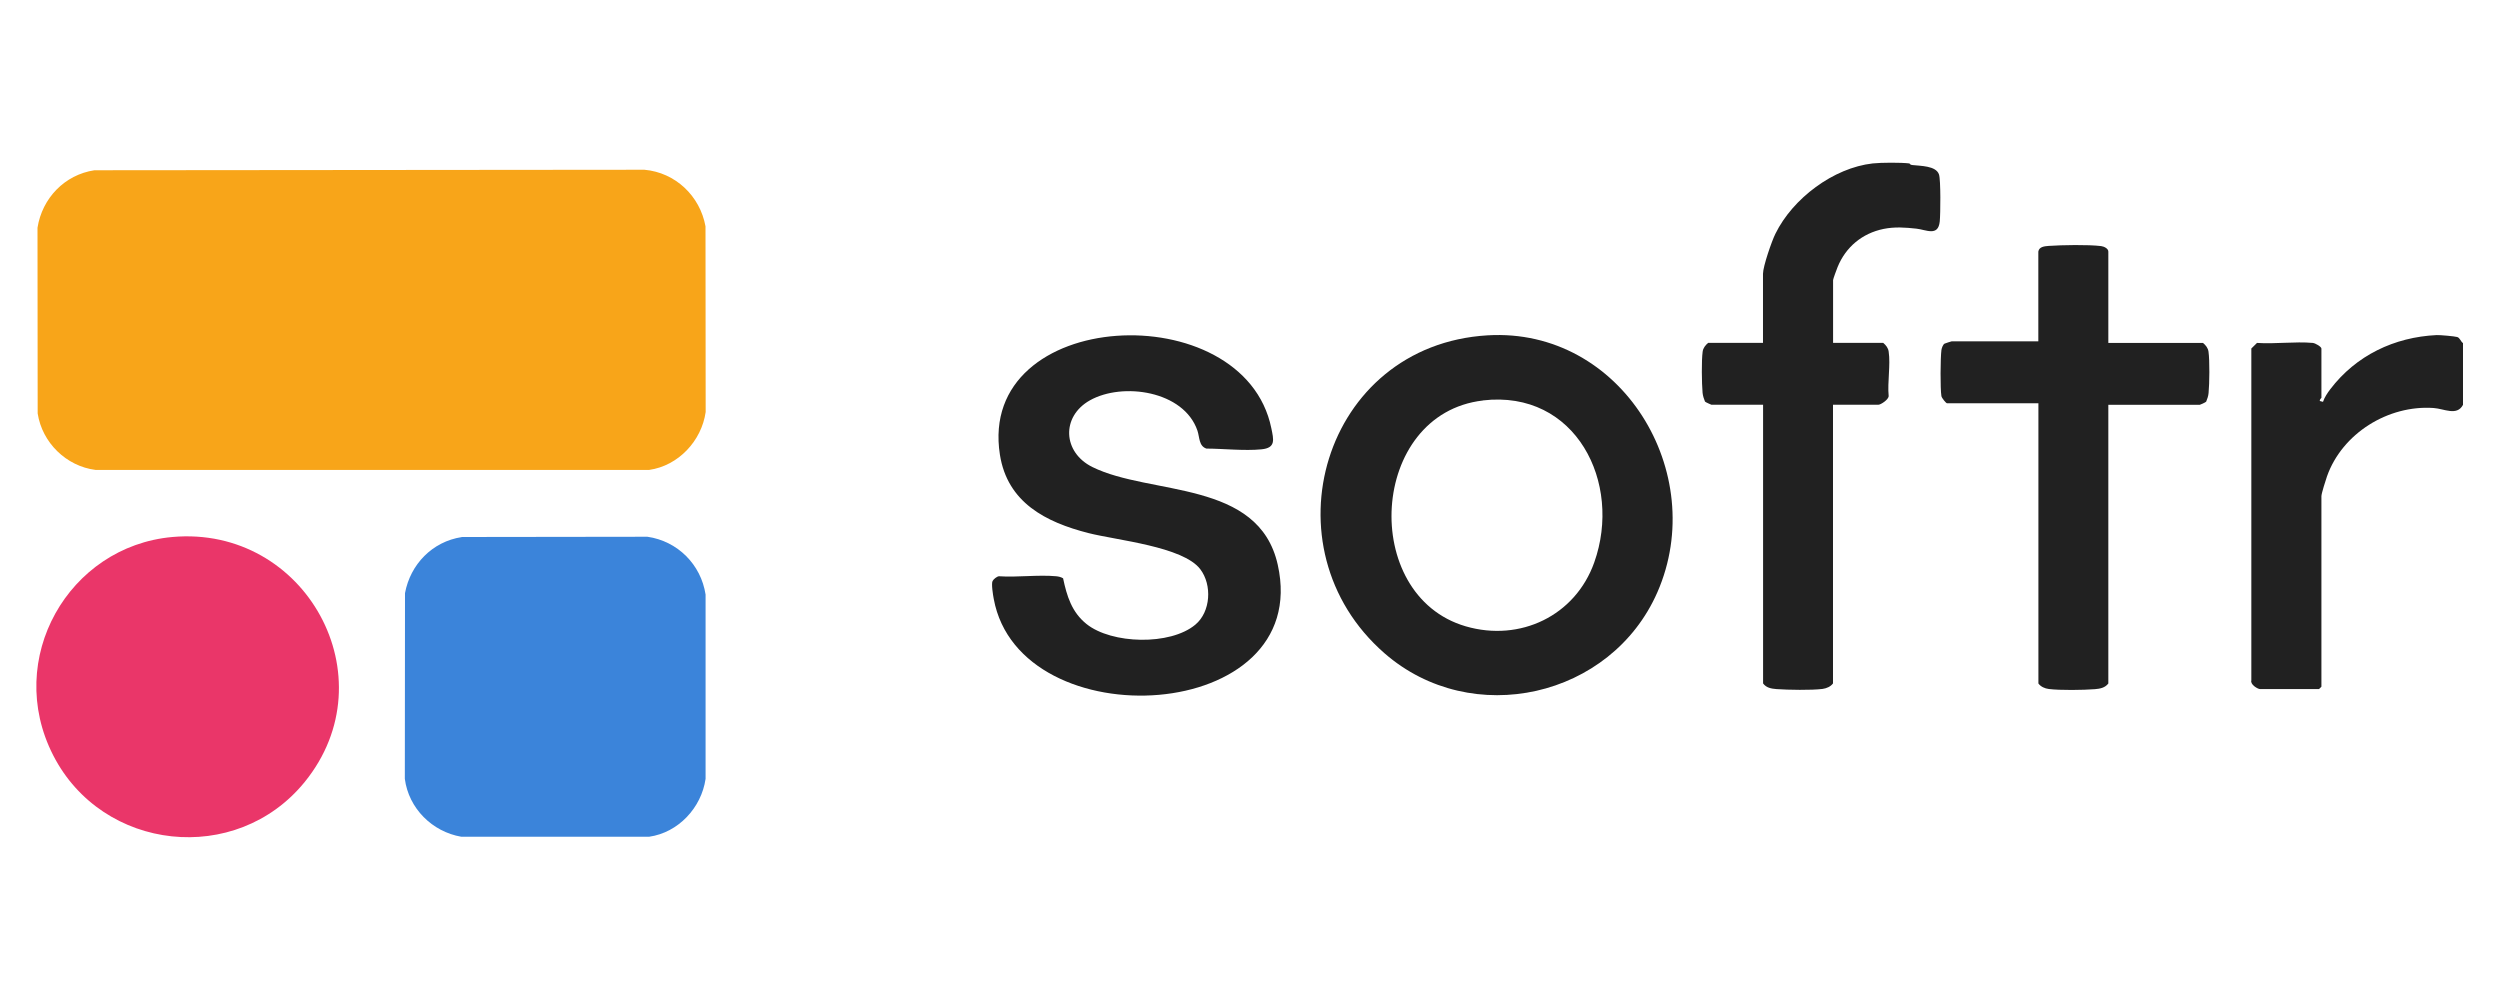
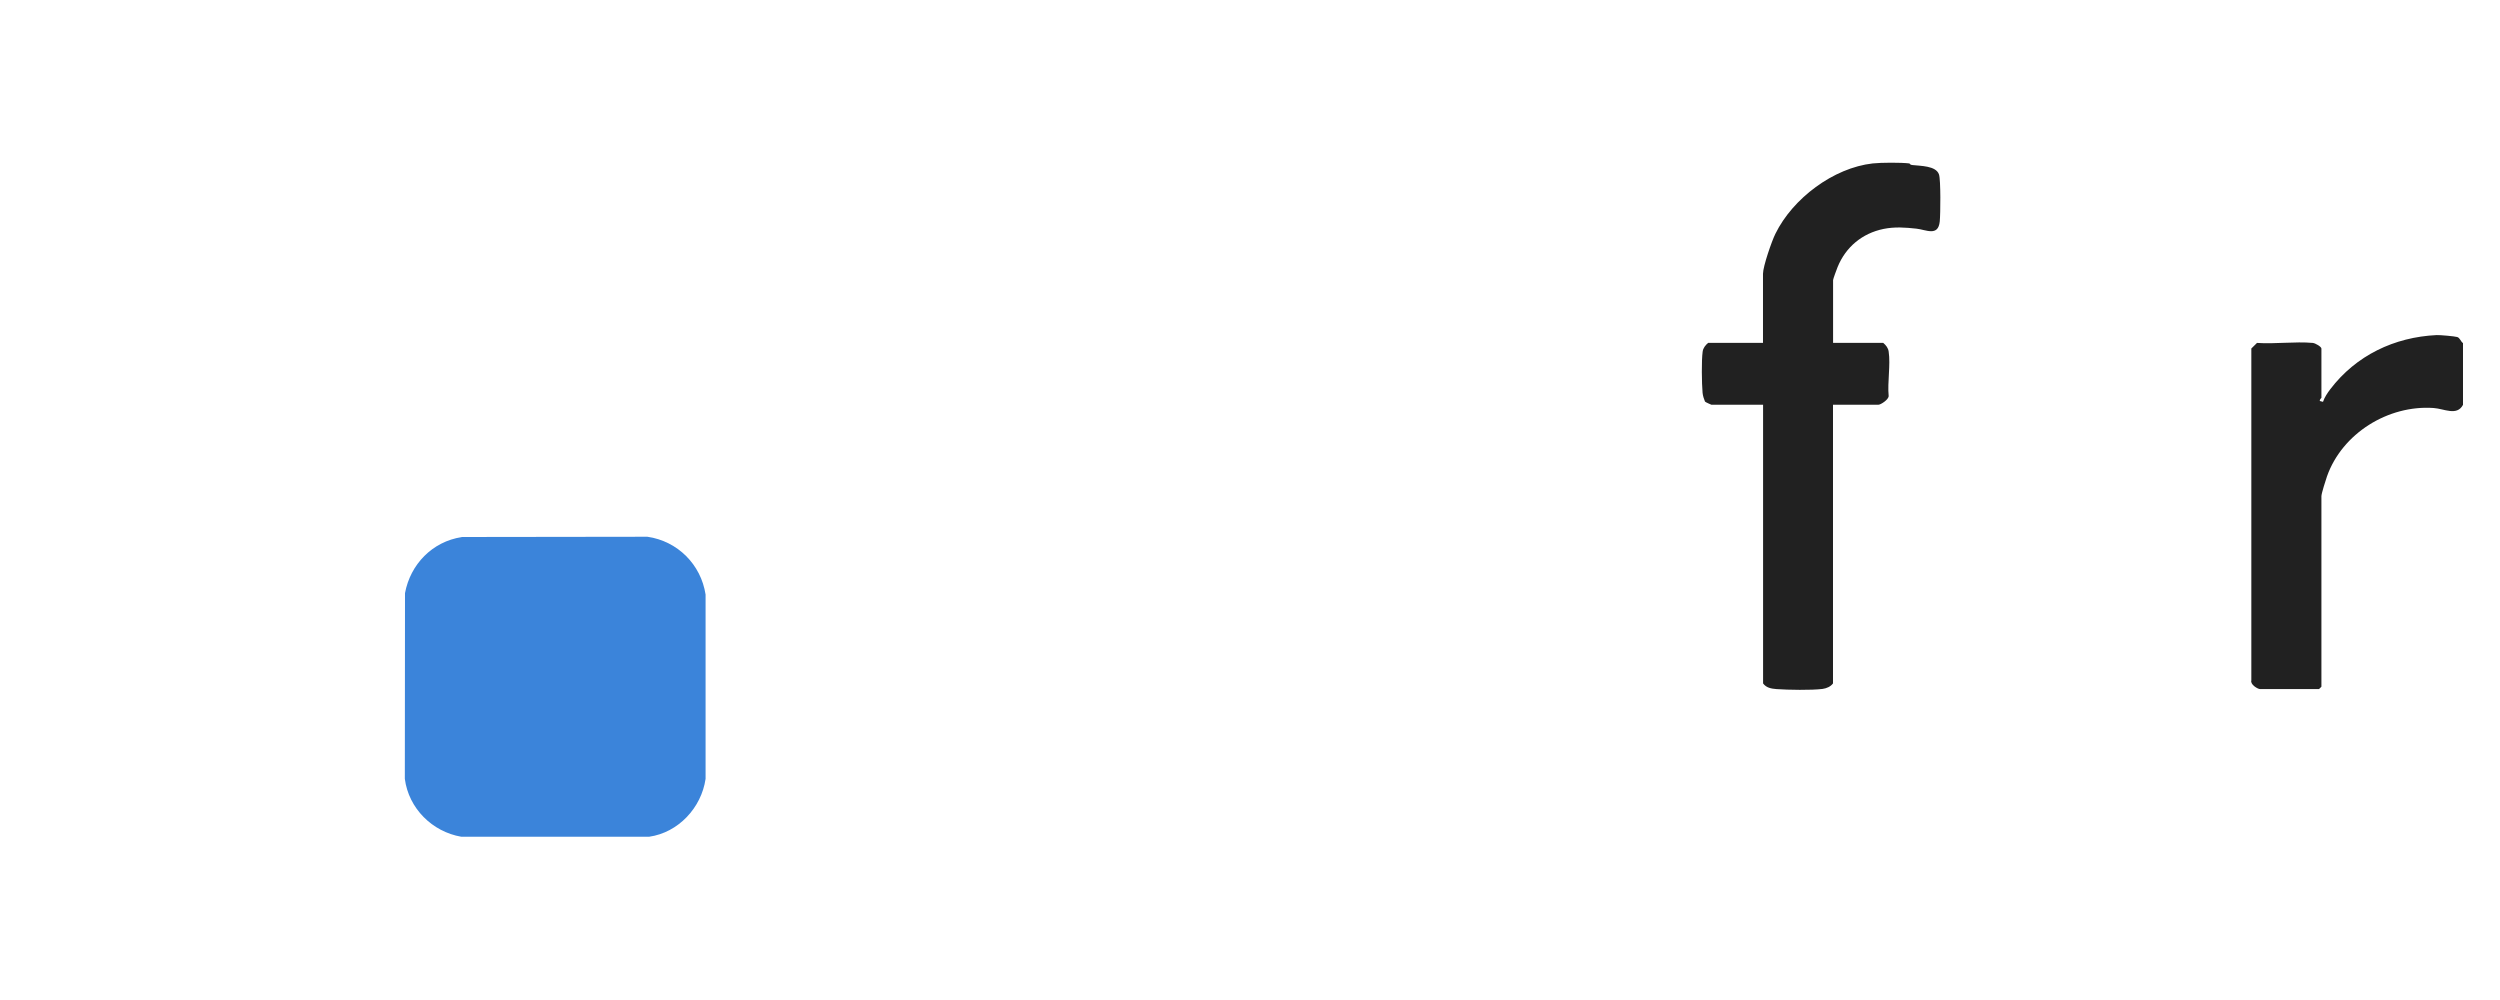
<svg xmlns="http://www.w3.org/2000/svg" id="Layer_1" data-name="Layer 1" viewBox="0 0 300 120">
  <defs>
    <style>
      .cls-1 {
        fill: #212121;
      }

      .cls-2 {
        fill: #3b84da;
      }

      .cls-3 {
        fill: #f8a519;
      }

      .cls-4 {
        fill: #ea3669;
      }
    </style>
  </defs>
  <g id="_63vgga.tif" data-name="63vgga.tif">
    <g>
      <path class="cls-1" d="M229.14,19.62s.1.16.29.18c1,.12,2.9.07,3.25,1.14.22.66.18,4.76.09,5.64-.19,1.83-1.62.99-2.79.86-1.36-.15-2.6-.24-3.95.03-2.57.53-4.54,2.17-5.52,4.58-.1.25-.54,1.43-.54,1.56v7.53h6.01c.33.28.6.61.66,1.05.24,1.6-.16,3.67,0,5.33,0,.43-.95,1.05-1.24,1.05h-5.44v33.44c-.29.39-.77.59-1.25.66-1.33.17-4.15.12-5.53.02-.63-.05-1.22-.15-1.61-.68v-33.44h-6.2s-.71-.3-.77-.38c-.14-.34-.25-.68-.29-1.05-.1-1.11-.14-3.9.01-4.95.06-.44.34-.77.66-1.05h6.58v-8.29c0-.88,1.05-3.92,1.49-4.8,2.08-4.24,6.96-7.91,11.68-8.44,1.02-.11,3.37-.12,4.39,0Z" />
      <path class="cls-1" d="M295.56,41.15v7.43c-.73,1.38-2.27.46-3.53.38-5.45-.38-10.97,3.05-12.79,8.2-.15.43-.67,2.06-.67,2.38v22.86s-.27.29-.29.29h-7.06c-.31,0-1.21-.56-1.06-1.04v-39.83s.68-.67.68-.67c2.16.15,4.56-.19,6.69,0,.32.03,1.04.46,1.04.68v5.91s-.24.21-.19.38l.38.1c.16-.51.55-1.09.87-1.51,3.09-4.06,7.69-6.26,12.77-6.5.38-.02,2.15.14,2.46.23.34.1.42.55.7.73Z" />
-       <path class="cls-3" d="M11.33,20.43l66-.06c3.72.33,6.67,3.15,7.33,6.79l.02,22.28c-.49,3.46-3.27,6.45-6.78,6.95H11.46c-3.51-.45-6.4-3.27-6.94-6.78l-.02-22.28c.56-3.55,3.26-6.36,6.83-6.9Z" />
      <path class="cls-2" d="M55.42,64.44l22.27-.03c3.62.52,6.43,3.33,6.98,6.94v22.11c-.5,3.47-3.27,6.45-6.78,6.95h-22.53c-3.5-.6-6.32-3.41-6.78-6.95l.02-22.28c.64-3.46,3.28-6.19,6.81-6.73Z" />
-       <path class="cls-4" d="M20.68,64.44c15.99-1.43,26.07,16.85,15.89,29.39-8.22,10.12-24.28,8.36-30.19-3.2s1.84-25.07,14.3-26.19Z" />
-       <path class="cls-1" d="M178.52,40.24c16.05-.95,26.63,16.5,20.37,30.82-5.54,12.66-22.27,16.46-32.74,7.34-14.51-12.64-7.4-36.98,12.36-38.16ZM177.95,48.06c-13.66,1.59-14.81,23.39-2.06,27.1,6.52,1.9,13.15-1.27,15.42-7.67,3.4-9.57-2.22-20.74-13.36-19.44Z" />
-       <path class="cls-1" d="M127.57,69.39c.45,2.14,1.04,4.07,2.81,5.49,3.02,2.42,10.05,2.6,13.06.08,1.85-1.54,2.03-4.77.59-6.66-2.07-2.72-10.04-3.47-13.41-4.33-5.14-1.31-9.73-3.67-10.63-9.4-2.79-17.75,29.29-19.25,32.57-3.18.28,1.37.56,2.36-1.19,2.53-2.06.2-4.51-.08-6.6-.09-.92-.3-.81-1.37-1.08-2.16-1.63-4.77-8.96-5.84-12.9-3.63-3.47,1.95-3.27,6.25.31,8.01,6.98,3.44,19.95,1.49,22.23,11.72,4.28,19.16-30.96,21.1-34.08,4.1-.09-.47-.31-1.82-.14-2.15.11-.22.51-.54.76-.57,2.22.15,4.69-.2,6.88,0,.29.03.56.09.81.24Z" />
-       <path class="cls-1" d="M244.6,30.19c.09-.59.75-.64,1.23-.68,1.6-.11,4.75-.17,6.3.02.34.04.87.29.87.66v10.96h11.36c.33.28.6.61.66,1.05.15,1.05.12,3.85.01,4.95-.03.37-.15.71-.29,1.05-.06.08-.72.38-.77.38h-10.97v33.44c-.4.52-.99.63-1.61.68-1.38.11-4.2.15-5.53-.02-.48-.06-.96-.27-1.25-.66v-33.63h-10.97c-.11,0-.63-.62-.67-.86-.15-.87-.12-4.6,0-5.52.03-.23.18-.65.37-.77.05-.03.82-.28.86-.28h10.4v-10.77Z" />
    </g>
  </g>
</svg>